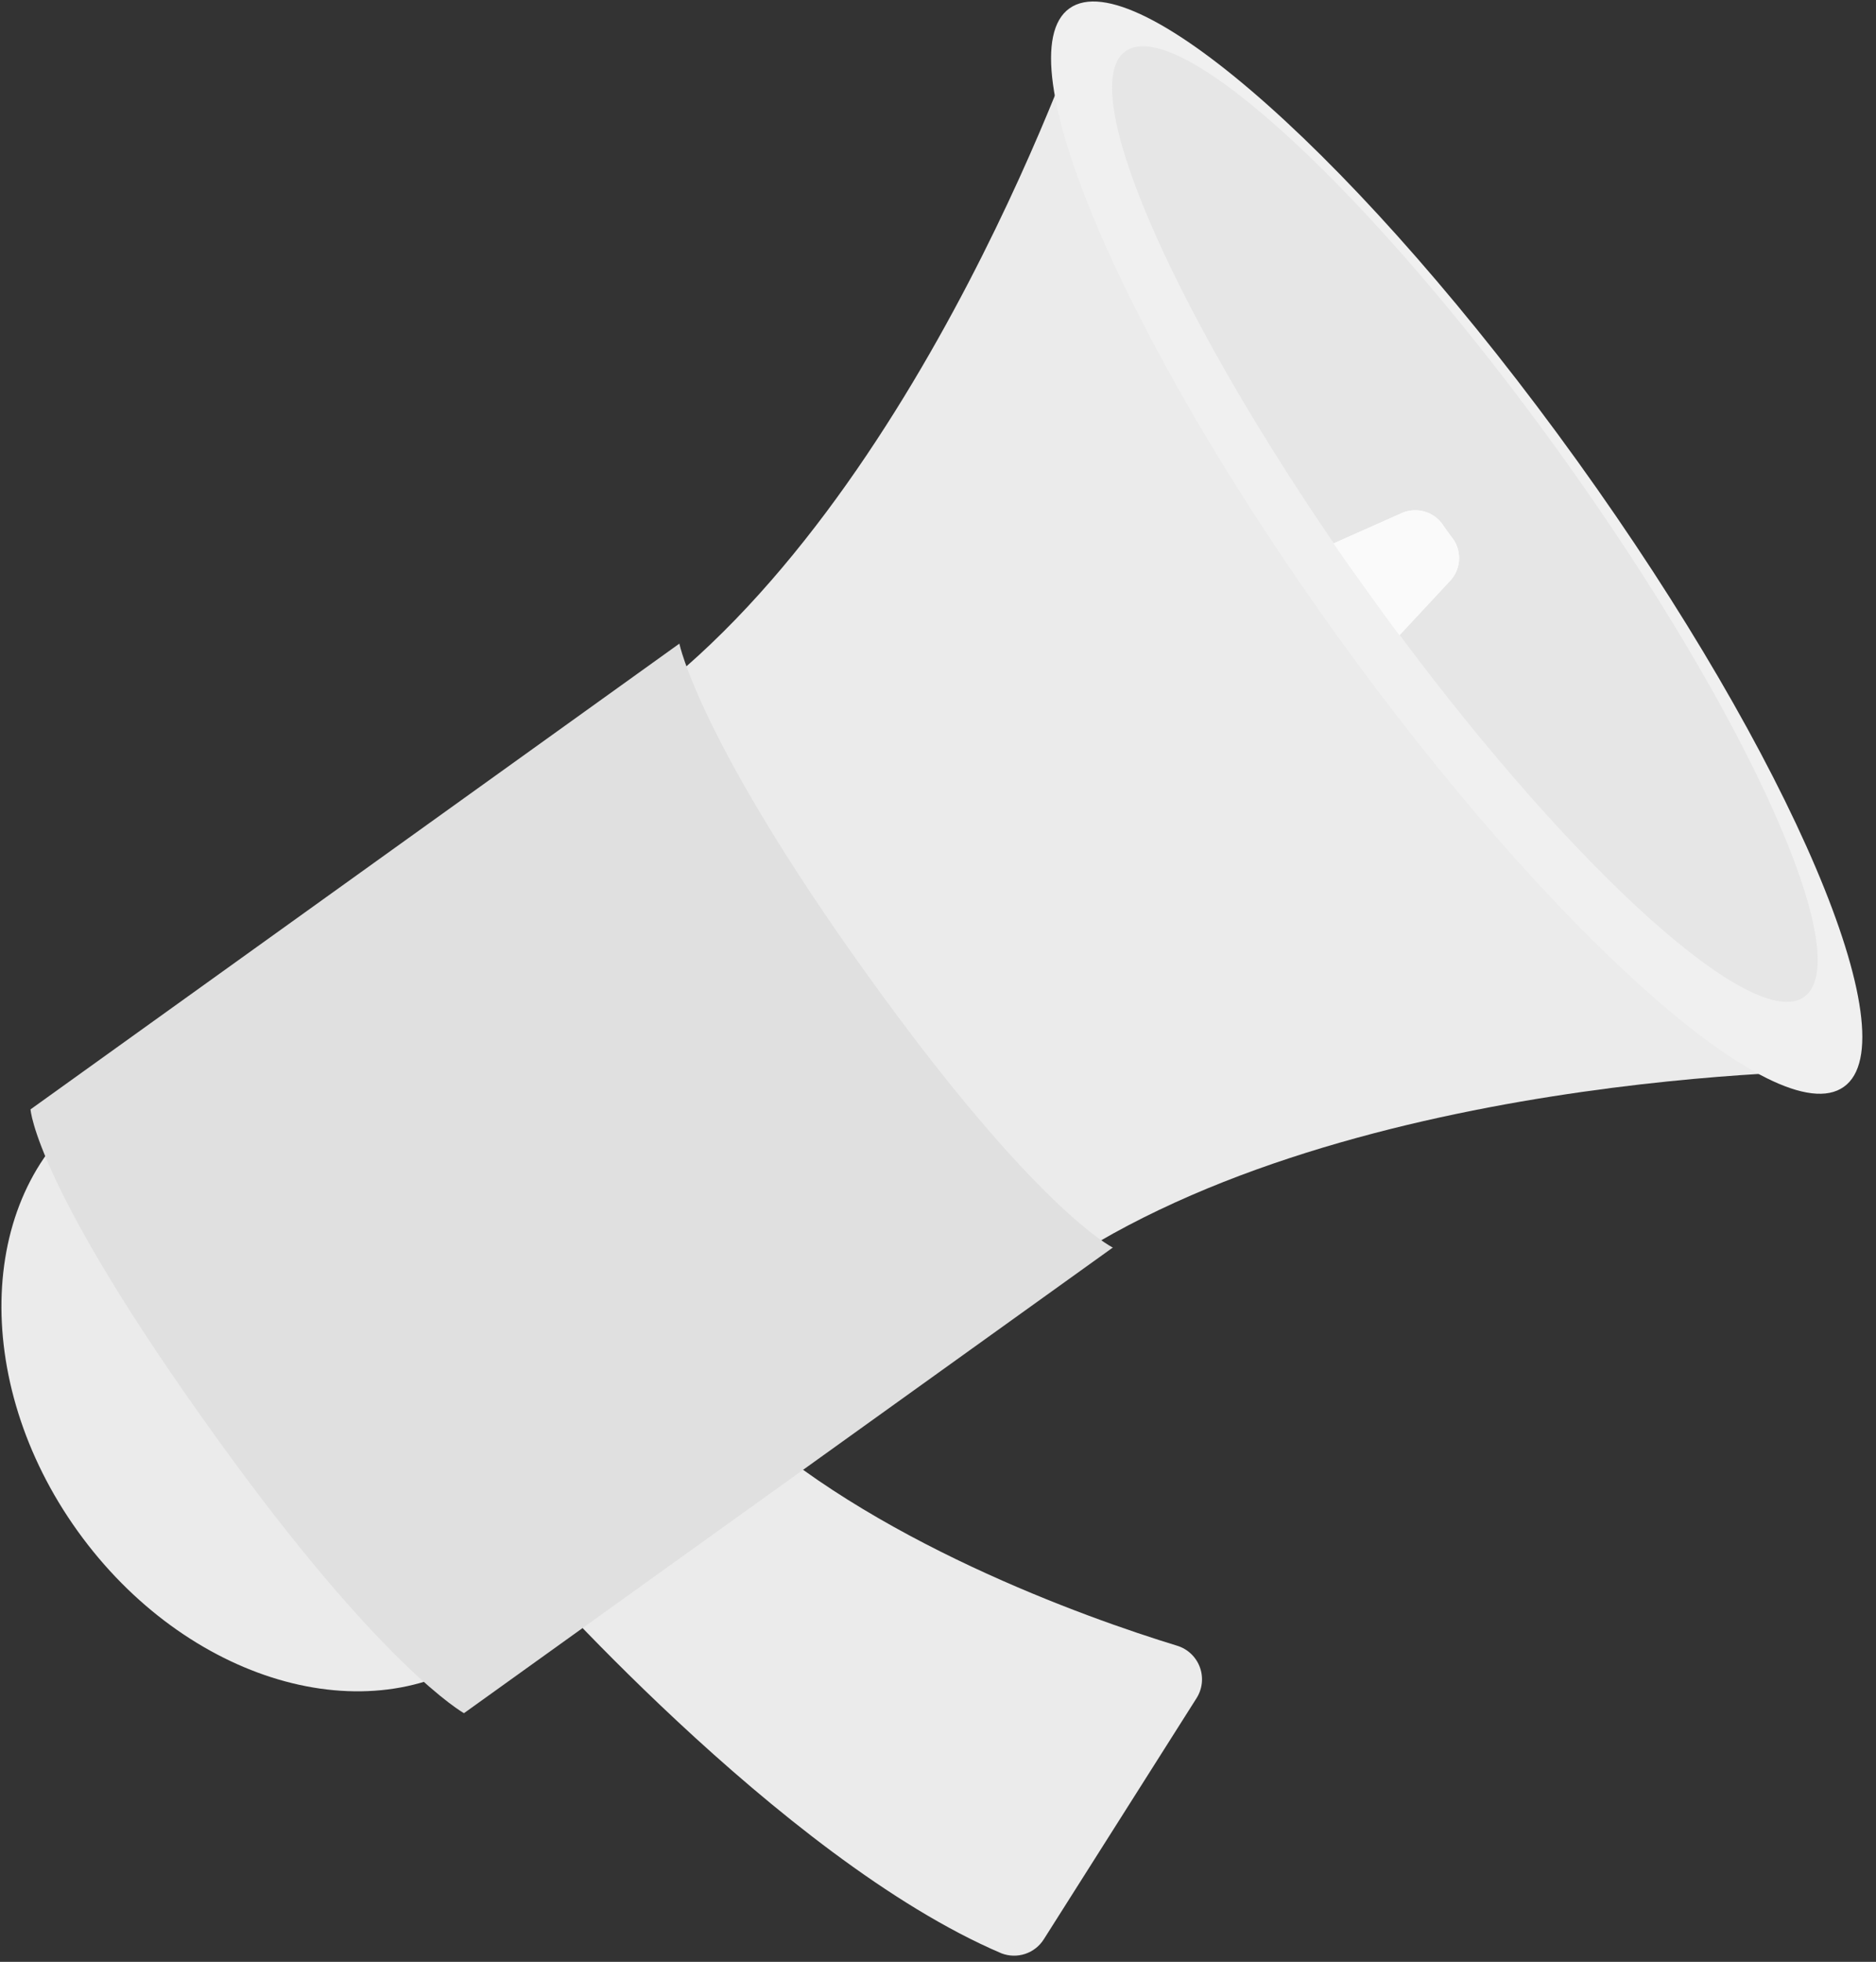
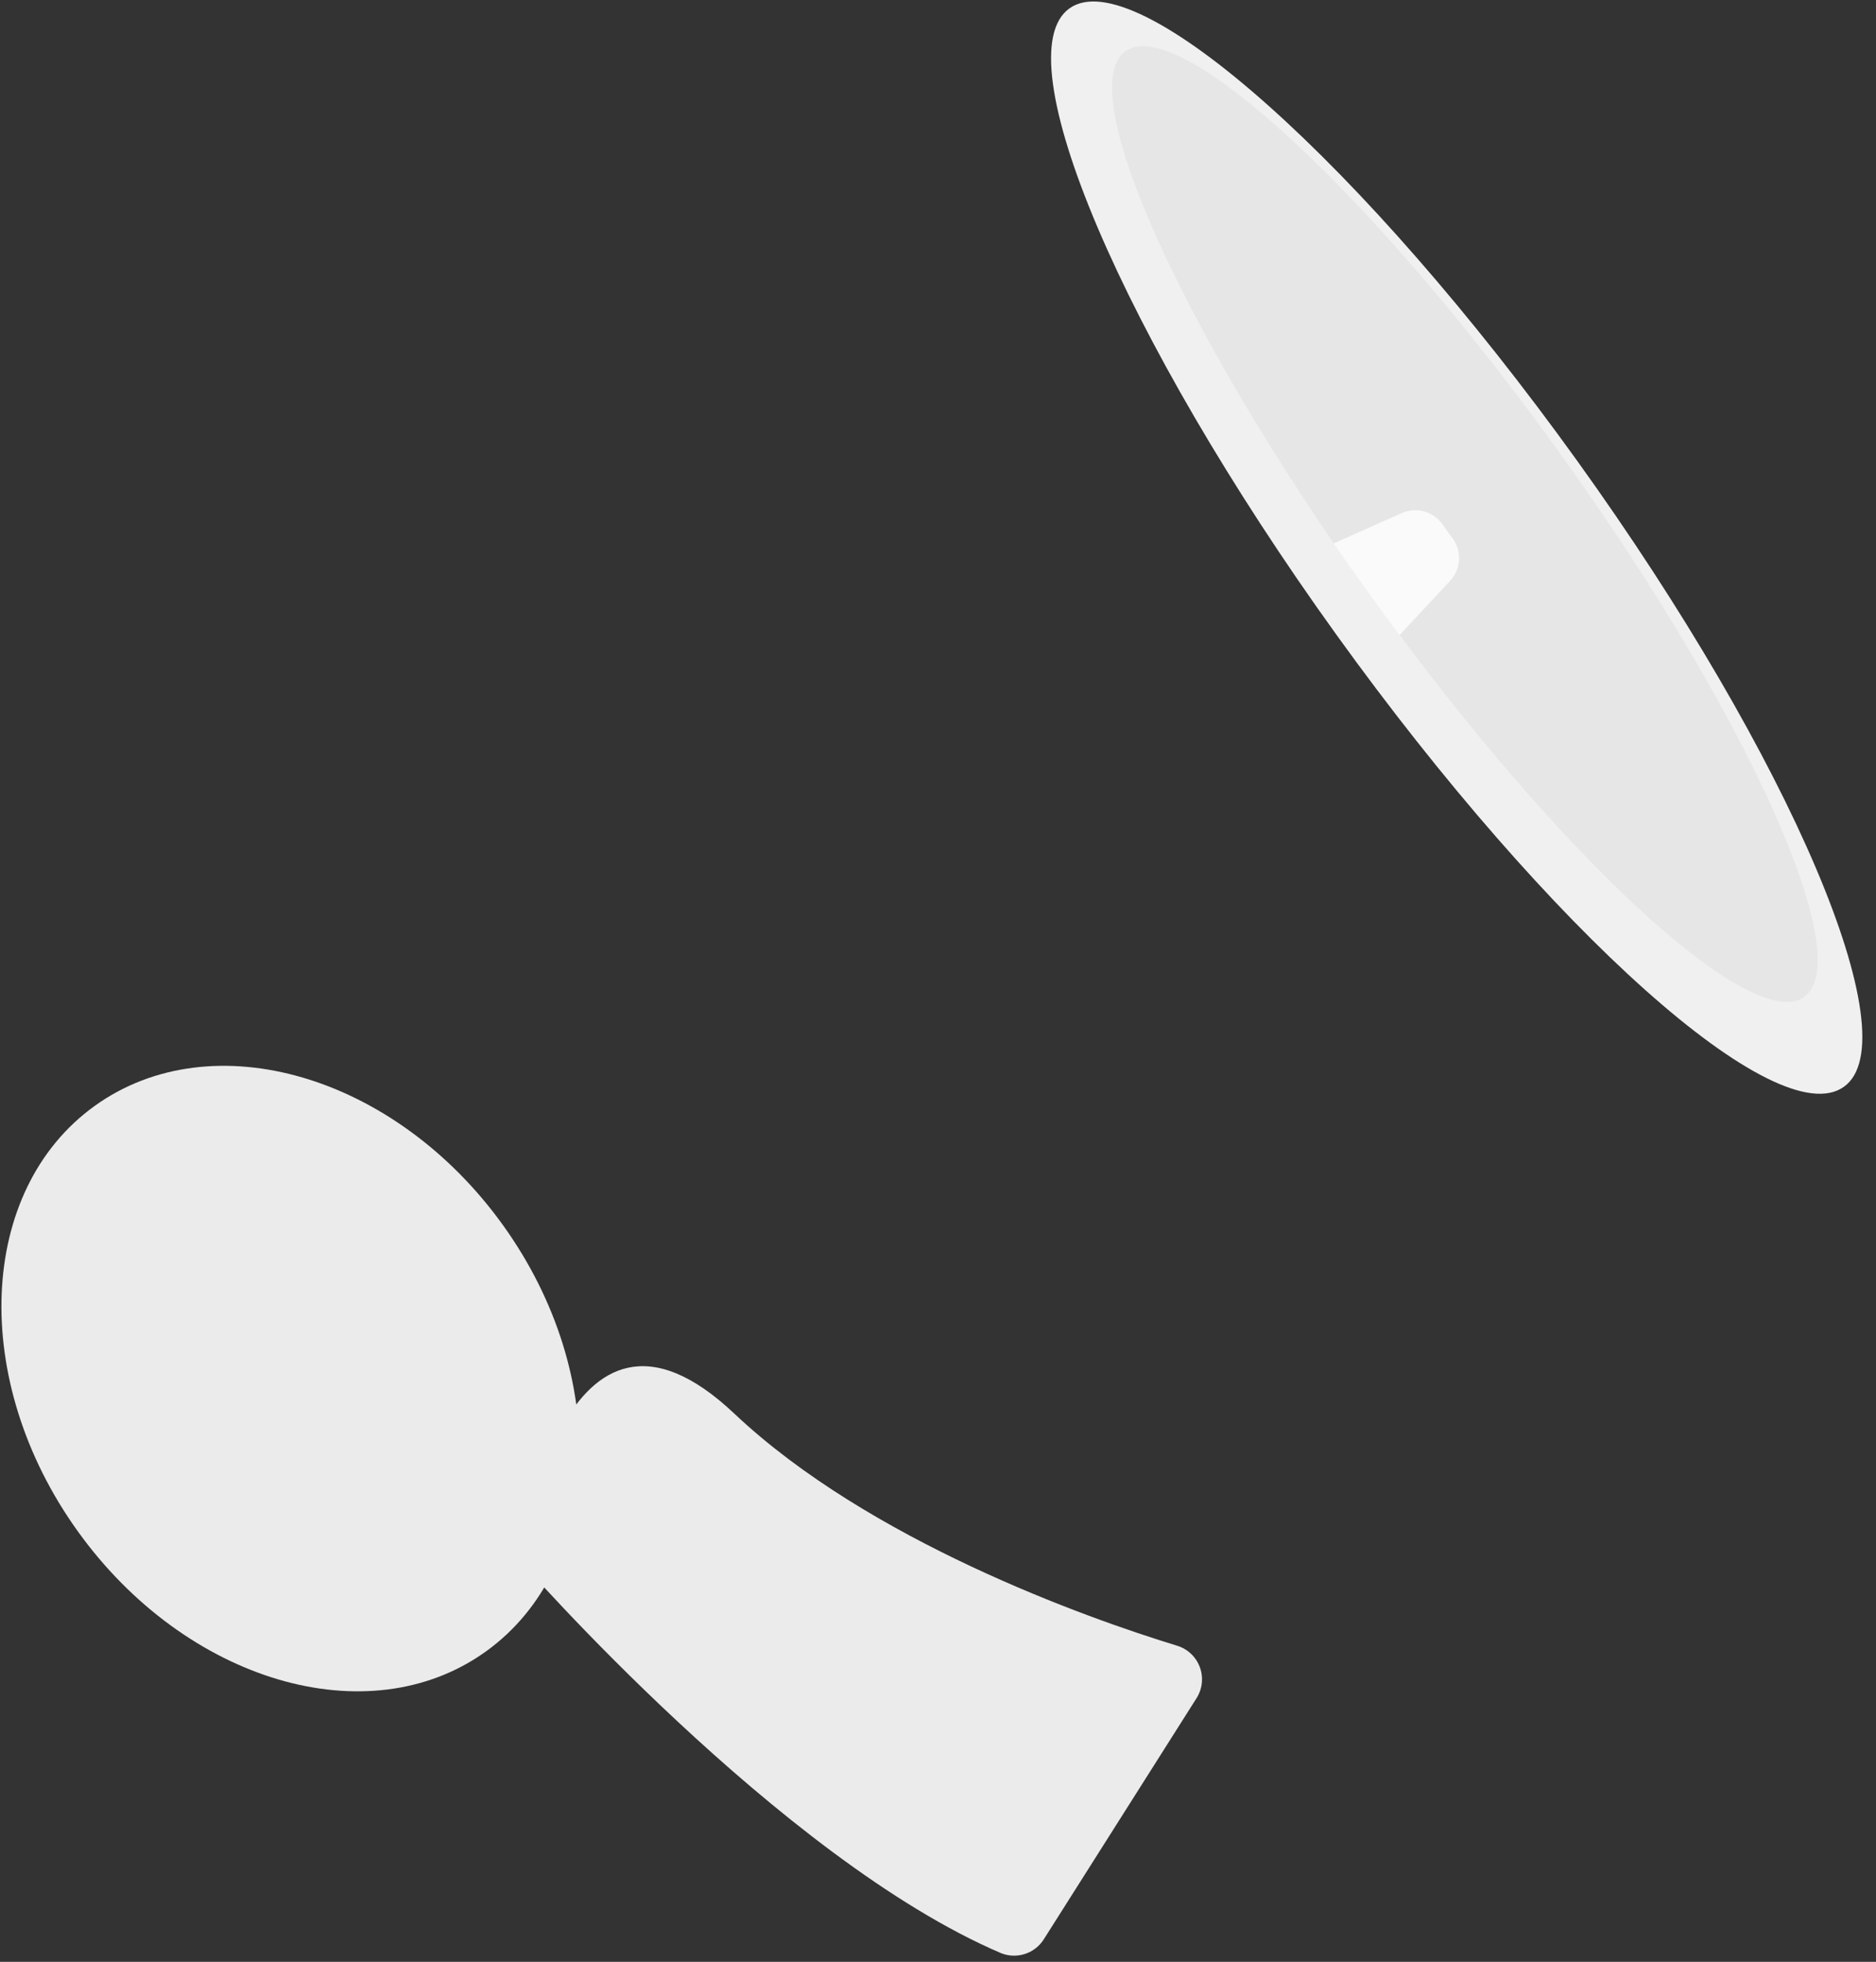
<svg xmlns="http://www.w3.org/2000/svg" width="133" height="139" viewBox="0 0 133 139" fill="none">
  <rect x="0" y="0" width="133" height="139" fill="#333333" stroke="none" />
  <path d="M35.671 86.82C28.011 76.16 15.051 72.37 6.721 78.35C-1.609 84.33 -2.149 97.83 5.511 108.49C13.171 119.15 26.131 123 34.461 117C42.791 111 43.331 97.49 35.671 86.82Z" fill="#EBEBEB" />
-   <path d="M103.434 38.702L77.004 0.922C77.004 0.922 65.444 35.462 44.844 50.262L58.274 68.942L60.384 71.892L73.824 90.602C94.424 75.802 130.824 75.862 130.824 75.862L103.434 38.702Z" fill="#EBEBEB" />
  <path d="M36.863 110.569C36.863 110.569 55.293 131.709 71.003 138.399C71.542 138.605 72.135 138.618 72.682 138.436C73.23 138.254 73.696 137.887 74.003 137.399L84.823 120.329C85.03 120.006 85.16 119.641 85.202 119.26C85.244 118.88 85.199 118.495 85.068 118.135C84.937 117.775 84.726 117.45 84.449 117.185C84.172 116.921 83.839 116.723 83.473 116.609C76.923 114.609 61.603 109.139 52.093 100.189C39.823 88.559 36.863 110.569 36.863 110.569Z" fill="#EBEBEB" />
  <path d="M130.723 77.001C126.003 80.391 109.883 66.001 94.723 44.941C79.563 23.881 71.103 3.941 75.823 0.591C80.543 -2.759 96.663 11.591 111.823 32.661C126.983 53.731 135.443 73.651 130.723 77.001Z" fill="#F0F0F0" />
  <path d="M127.912 70.629C124.382 73.169 111.802 61.859 99.222 44.979C98.502 44.029 97.782 43.029 97.062 42.029C96.192 40.819 95.352 39.649 94.552 38.479C82.822 21.349 76.282 6.149 79.782 3.639C83.552 0.929 97.392 13.739 110.682 32.239C123.972 50.739 131.672 67.919 127.912 70.629Z" fill="#E6E6E6" />
-   <path d="M32.894 121.382C32.894 121.382 27.044 118.152 15.244 101.722C2.474 84.002 2.164 78.602 2.164 78.602L48.164 45.602C48.164 45.602 49.534 52.432 61.514 69.102C73.494 85.772 78.894 88.392 78.894 88.392L32.894 121.382Z" fill="#E0E0E0" />
-   <path d="M99.221 45.001C98.501 44.051 97.781 43.051 97.061 42.051C96.191 40.841 95.351 39.671 94.551 38.501L99.451 36.321C99.978 36.111 100.563 36.096 101.101 36.28C101.638 36.463 102.092 36.833 102.381 37.321L102.871 38.001C103.24 38.43 103.443 38.976 103.443 39.541C103.443 40.107 103.24 40.653 102.871 41.081L99.221 45.001Z" fill="white" />
  <path d="M99.221 45.001C98.501 44.051 97.781 43.051 97.061 42.051C96.191 40.841 95.351 39.671 94.551 38.501L99.451 36.321C99.978 36.111 100.563 36.096 101.101 36.28C101.638 36.463 102.092 36.833 102.381 37.321L102.871 38.001C103.24 38.43 103.443 38.976 103.443 39.541C103.443 40.107 103.24 40.653 102.871 41.081L99.221 45.001Z" fill="#FAFAFA" />
</svg>